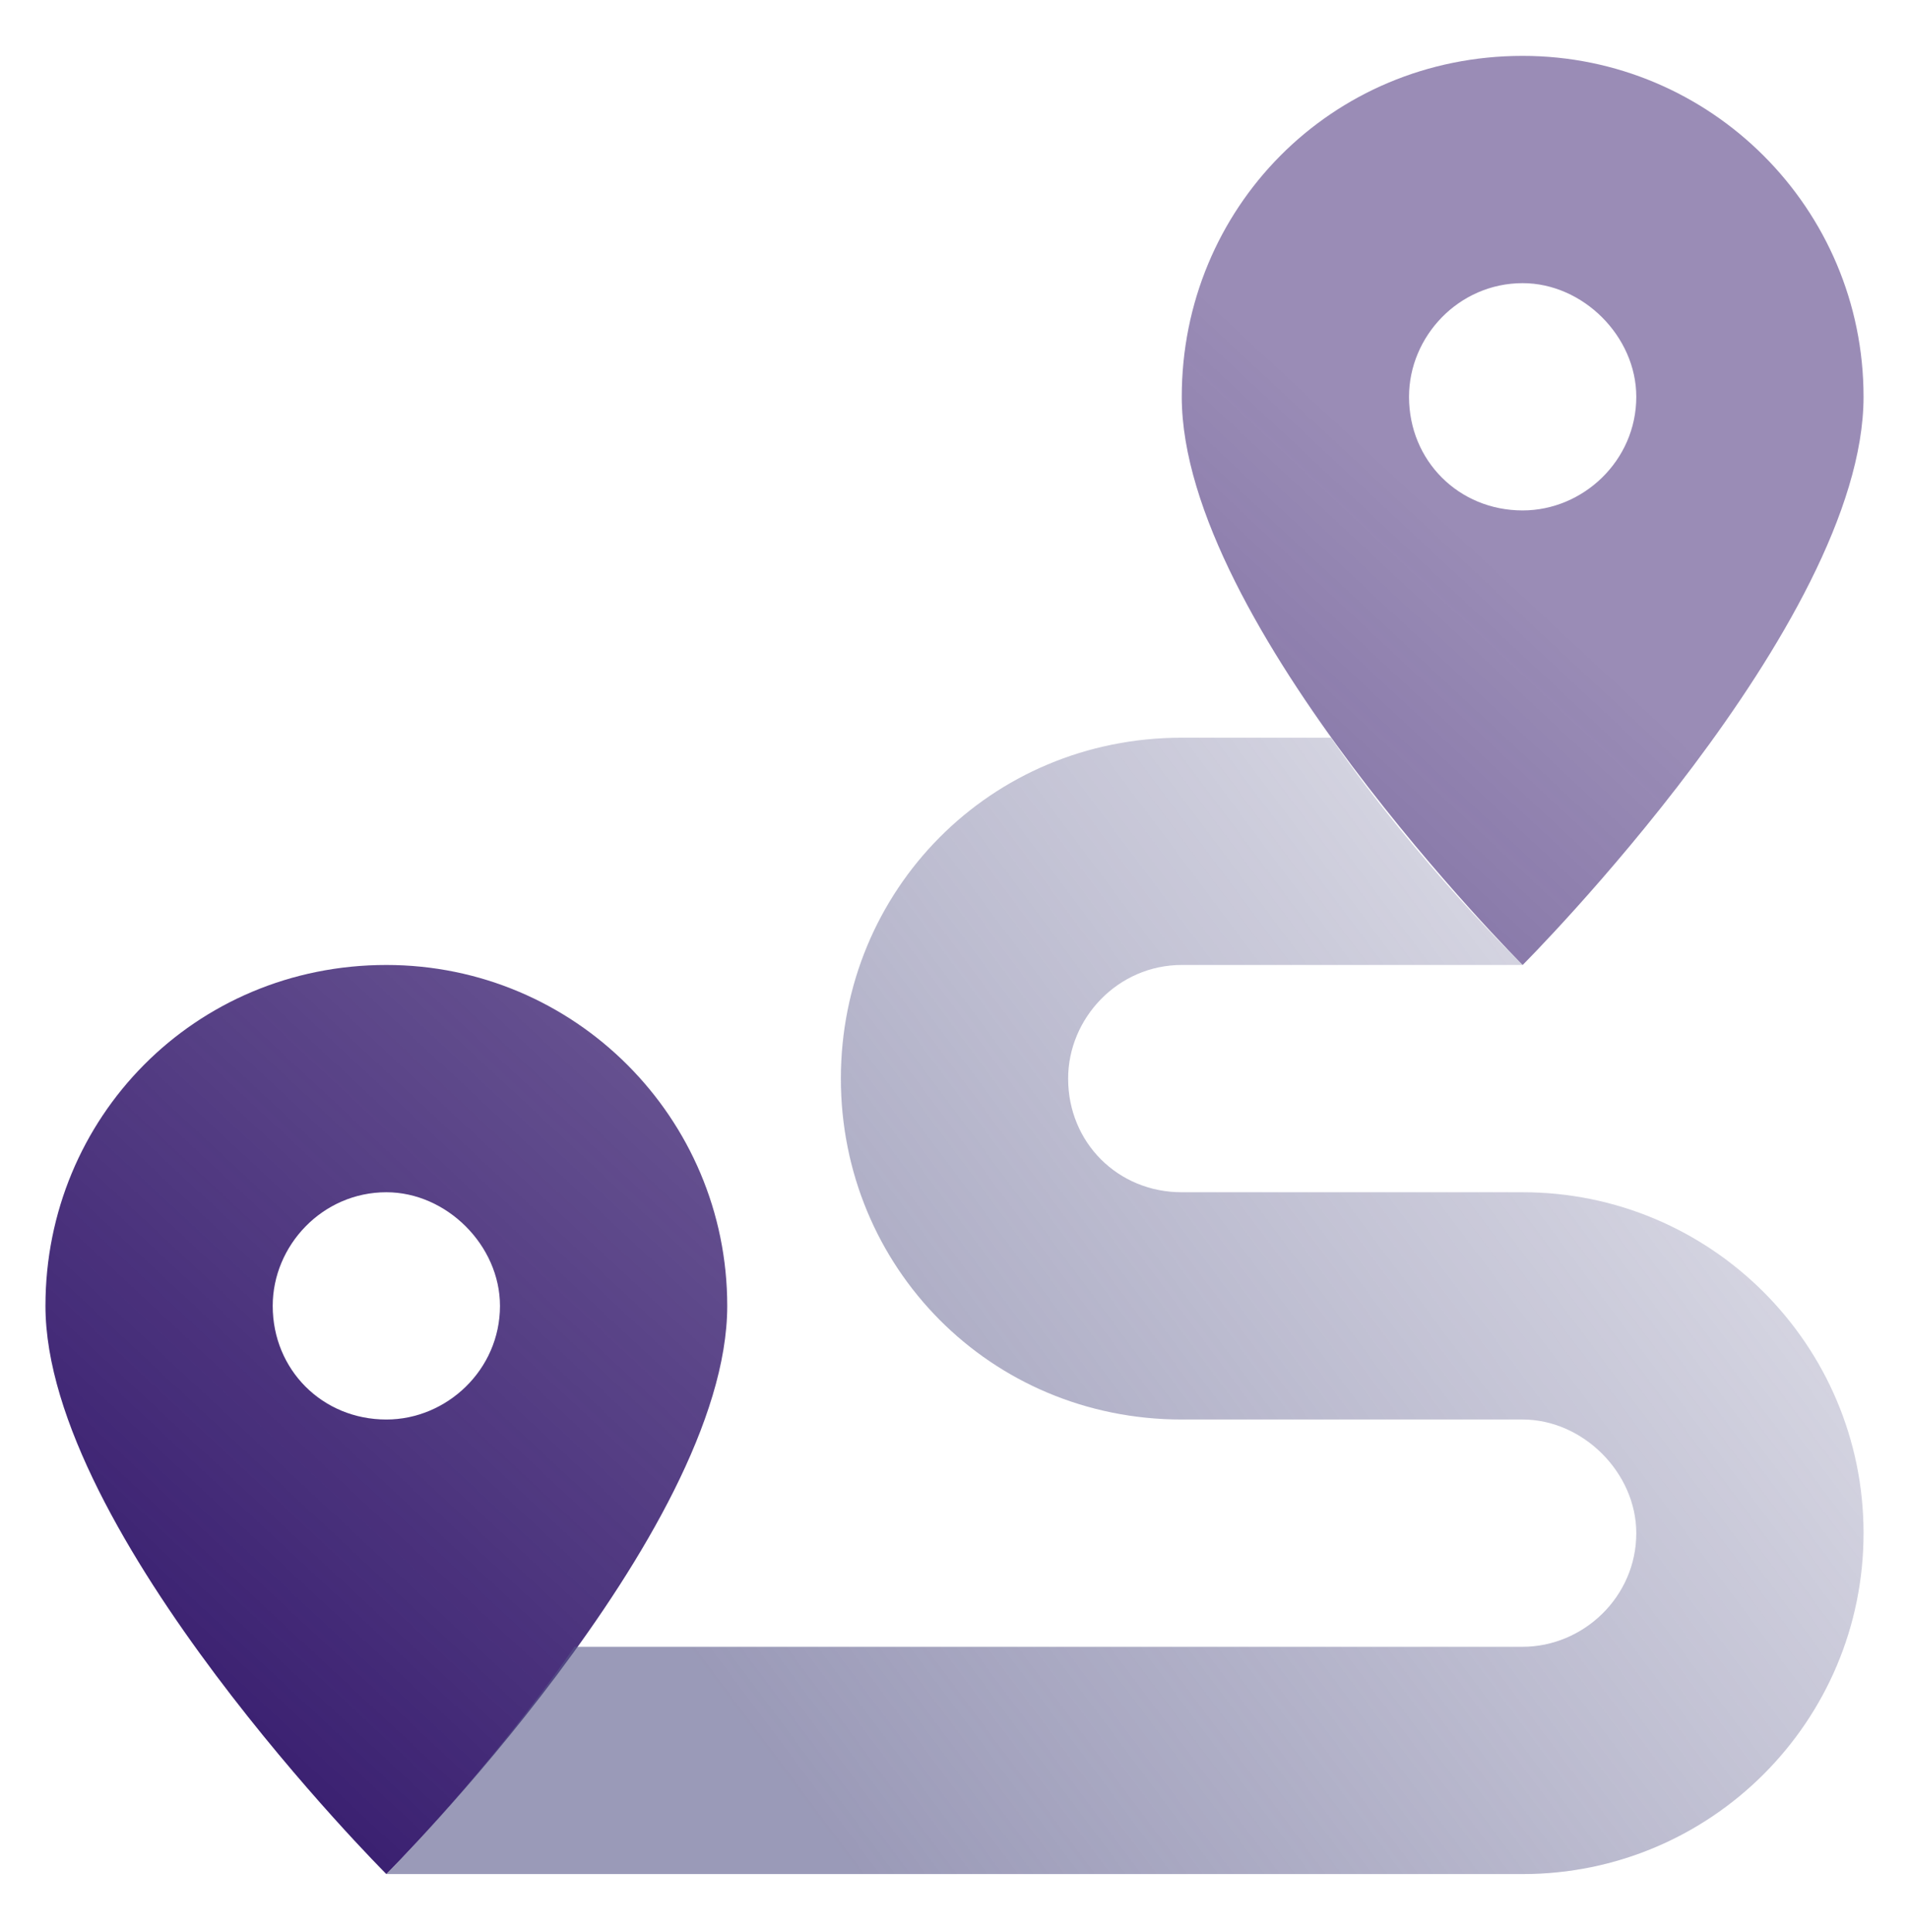
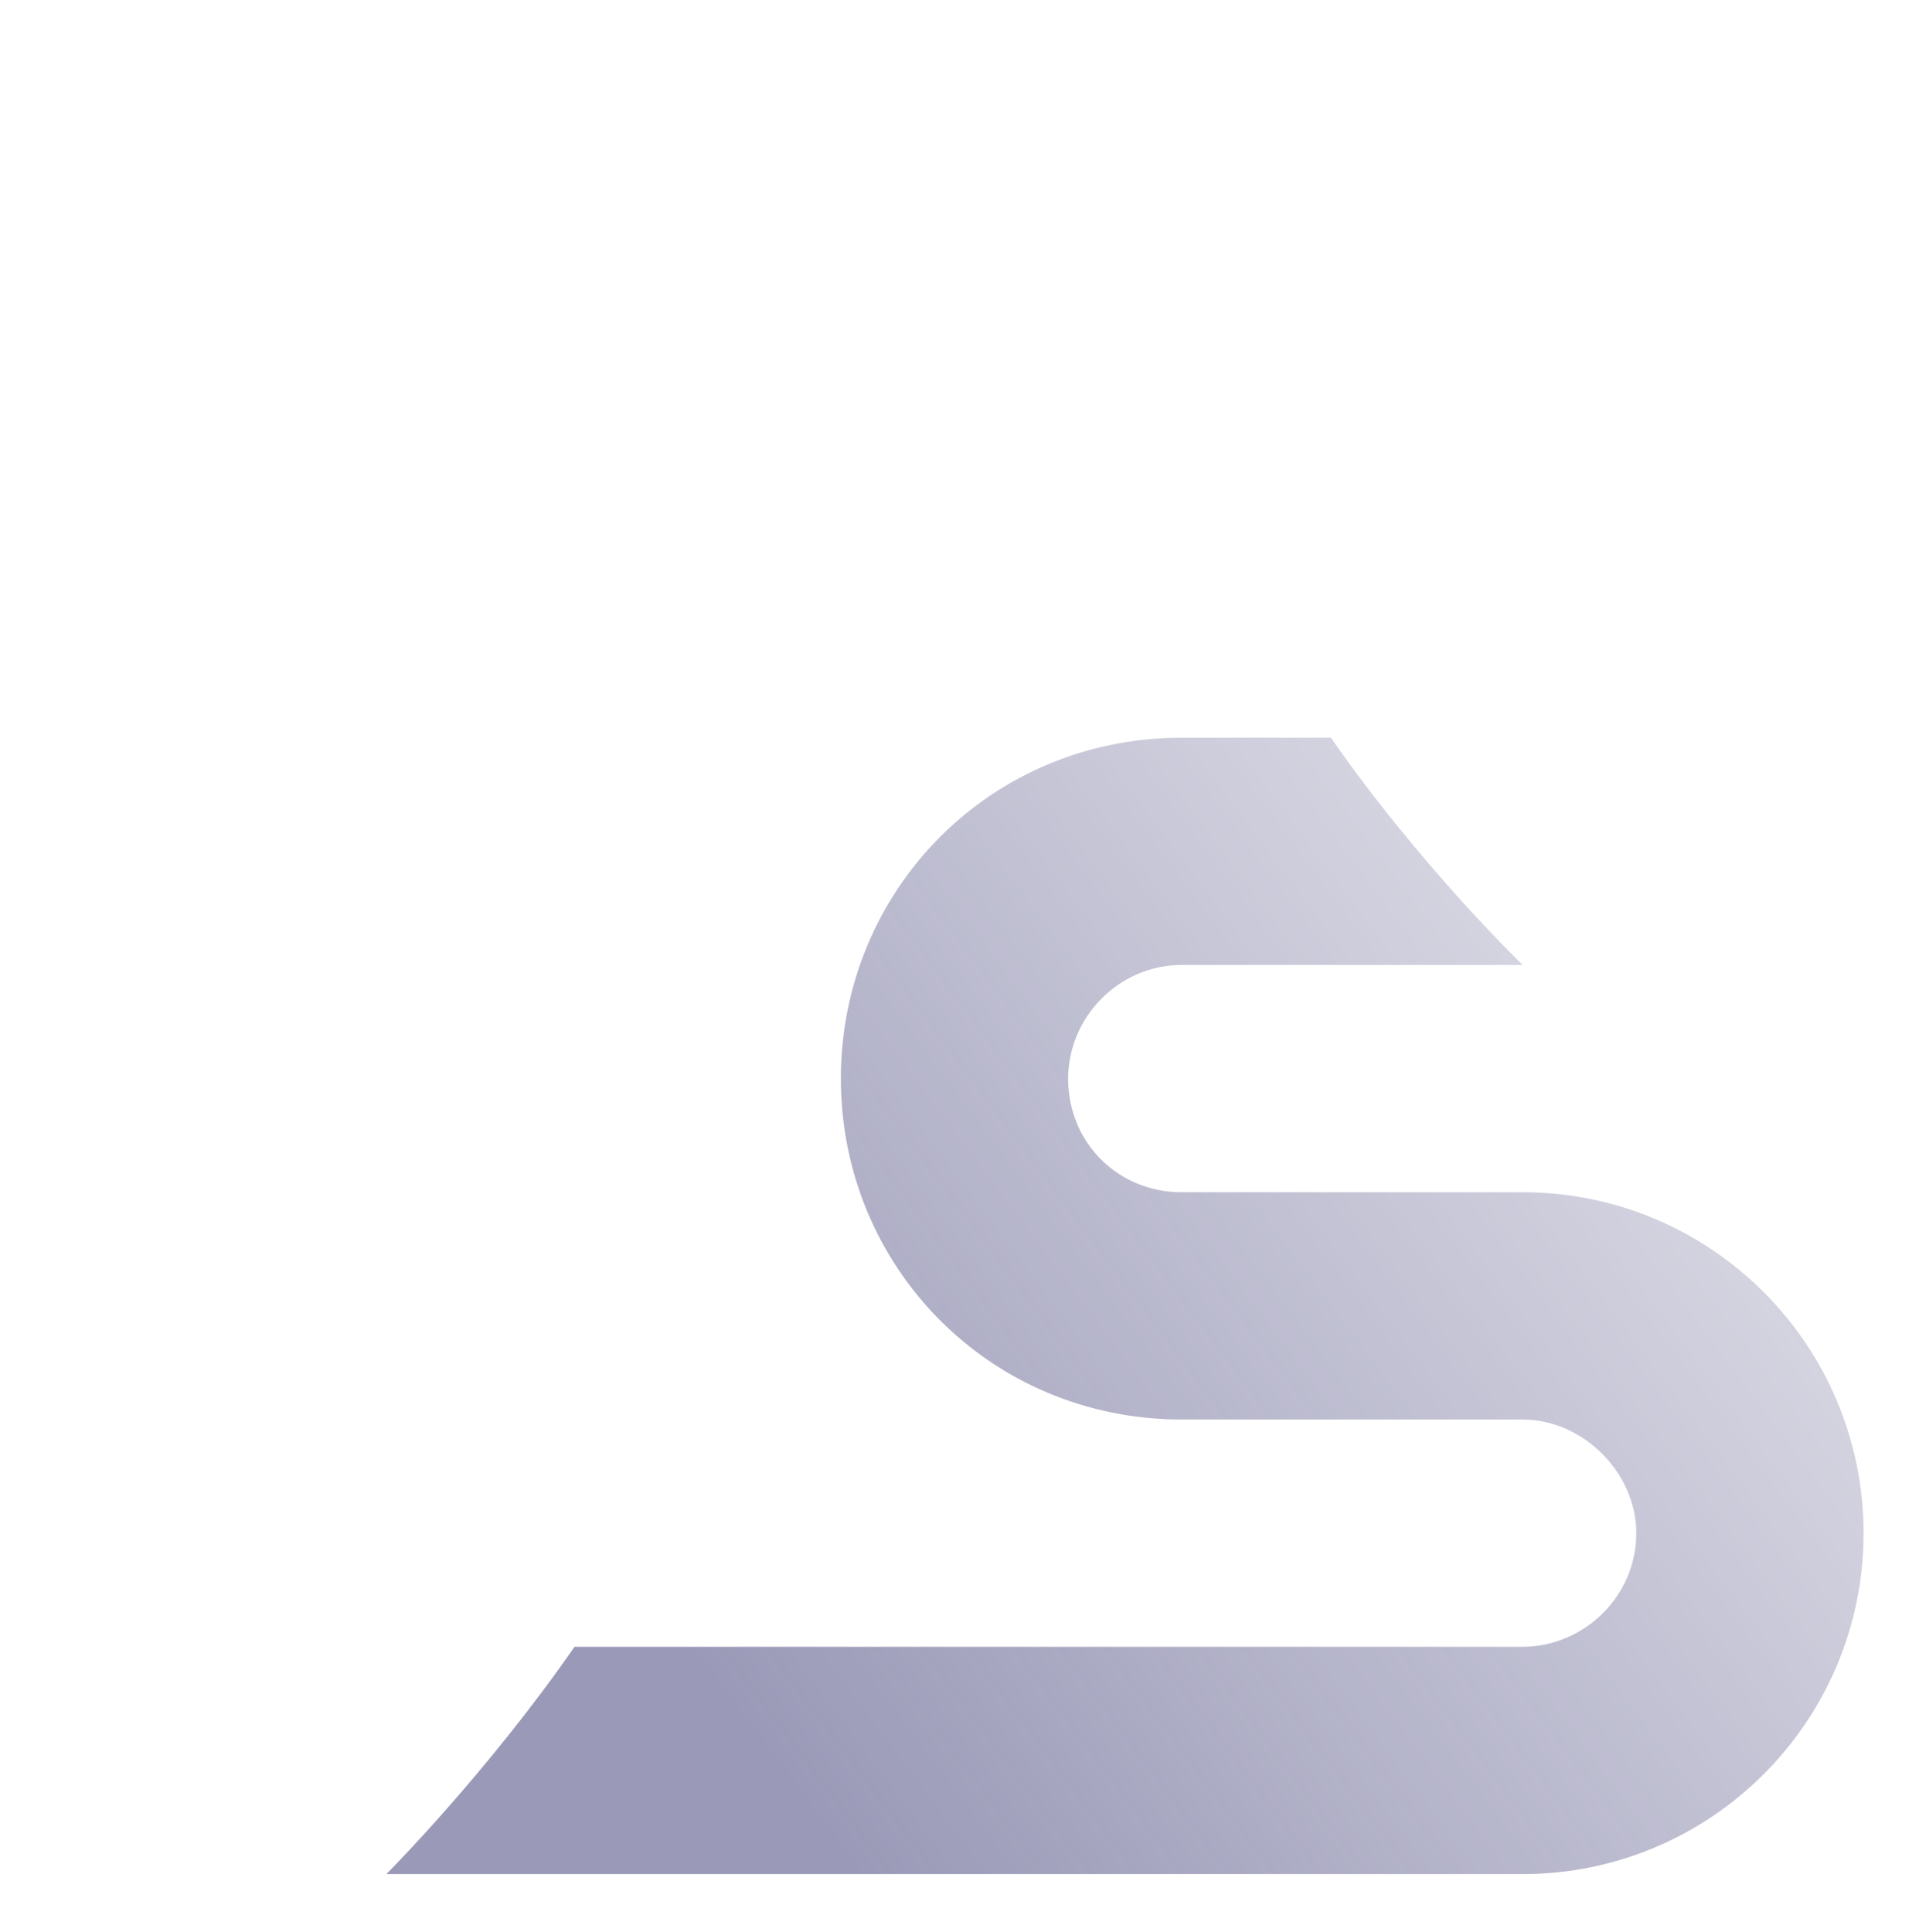
<svg xmlns="http://www.w3.org/2000/svg" width="84" height="85" viewBox="0 0 84 85" fill="none">
-   <path d="M82 17.459C82 27.459 67 42.459 67 42.459C67 42.459 52 27.459 52 17.459C52 9.178 58.562 2.459 67 2.459C75.281 2.459 82 9.178 82 17.459ZM67 12.459C64.188 12.459 62 14.803 62 17.459C62 20.271 64.188 22.459 67 22.459C69.656 22.459 72 20.271 72 17.459C72 14.803 69.656 12.459 67 12.459ZM32 57.459C32 67.459 17 82.459 17 82.459C17 82.459 2 67.459 2 57.459C2 49.178 8.562 42.459 17 42.459C25.281 42.459 32 49.178 32 57.459ZM17 52.459C14.188 52.459 12 54.803 12 57.459C12 60.272 14.188 62.459 17 62.459C19.656 62.459 22 60.272 22 57.459C22 54.803 19.656 52.459 17 52.459Z" fill="url(#paint0_linear_4002_15530)" />
  <path opacity="0.6" d="M67 42.459H52C49.188 42.459 47 44.803 47 47.459C47 50.272 49.188 52.459 52 52.459H67C75.281 52.459 82 59.178 82 67.459C82 75.74 75.281 82.459 67 82.459H17C17 82.459 21.375 78.084 25.281 72.459H67C69.656 72.459 72 70.272 72 67.459C72 64.803 69.656 62.459 67 62.459H52C43.562 62.459 37 55.74 37 47.459C37 39.178 43.562 32.459 52 32.459H58.562C62.469 38.084 67 42.459 67 42.459Z" fill="url(#paint1_linear_4002_15530)" />
  <defs>
    <linearGradient id="paint0_linear_4002_15530" x1="7.193" y1="79.95" x2="68.966" y2="13.589" gradientUnits="userSpaceOnUse">
      <stop stop-color="#351A6D" />
      <stop offset="0.89" stop-color="#351A6D" stop-opacity="0.5" />
    </linearGradient>
    <linearGradient id="paint1_linear_4002_15530" x1="20.093" y1="58.936" x2="70.556" y2="21.165" gradientUnits="userSpaceOnUse">
      <stop stop-color="#575688" />
      <stop offset="1" stop-color="#575688" stop-opacity="0.24" />
    </linearGradient>
  </defs>
</svg>